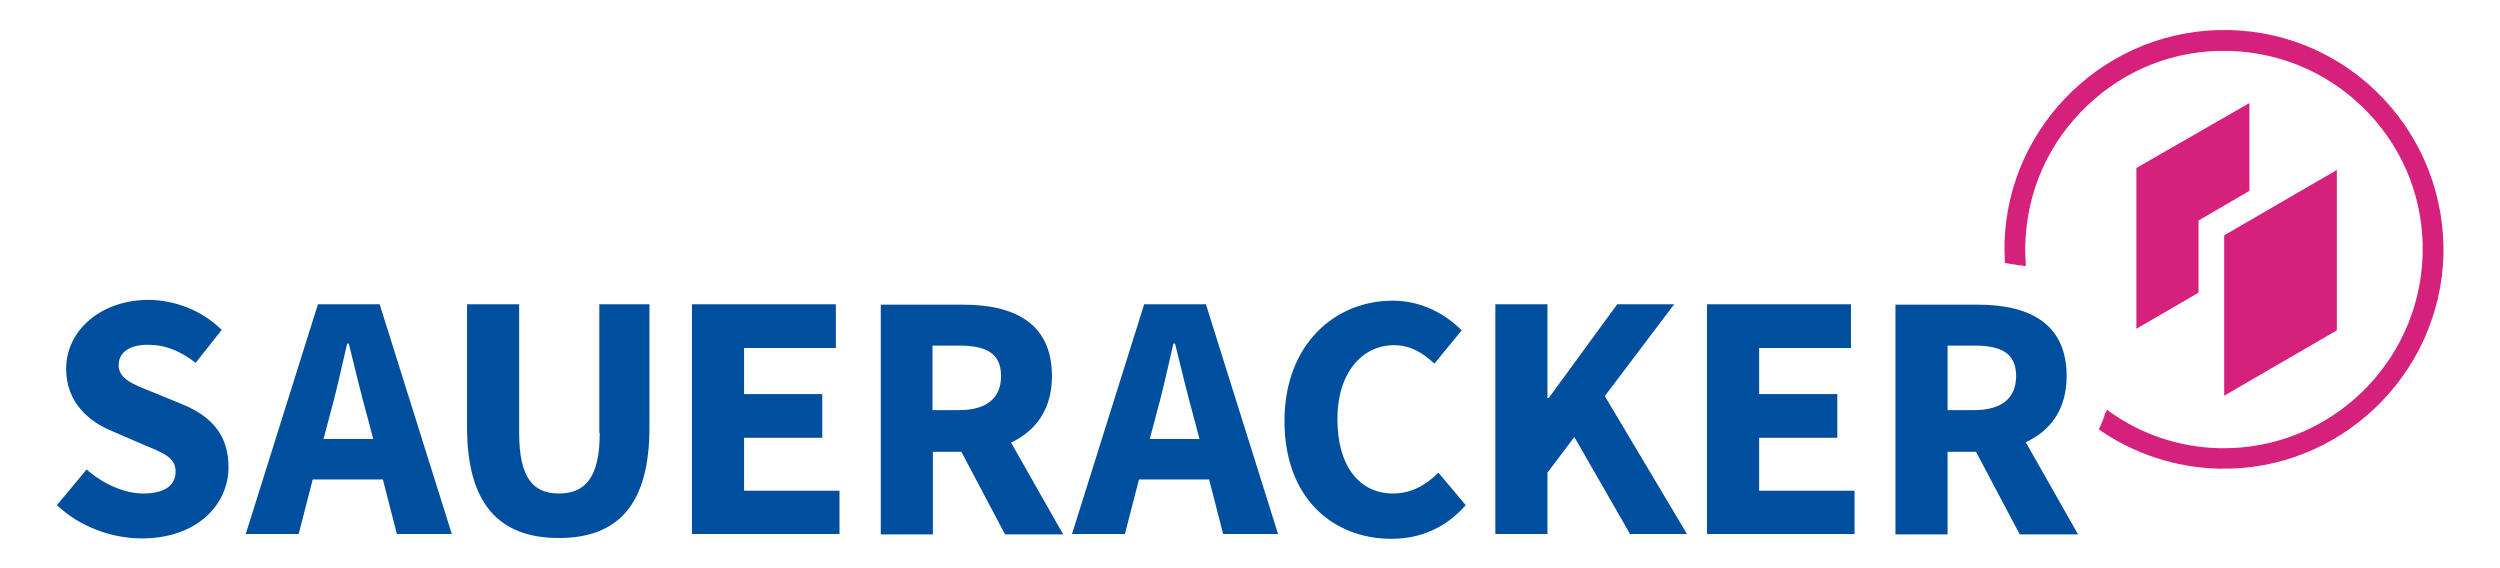
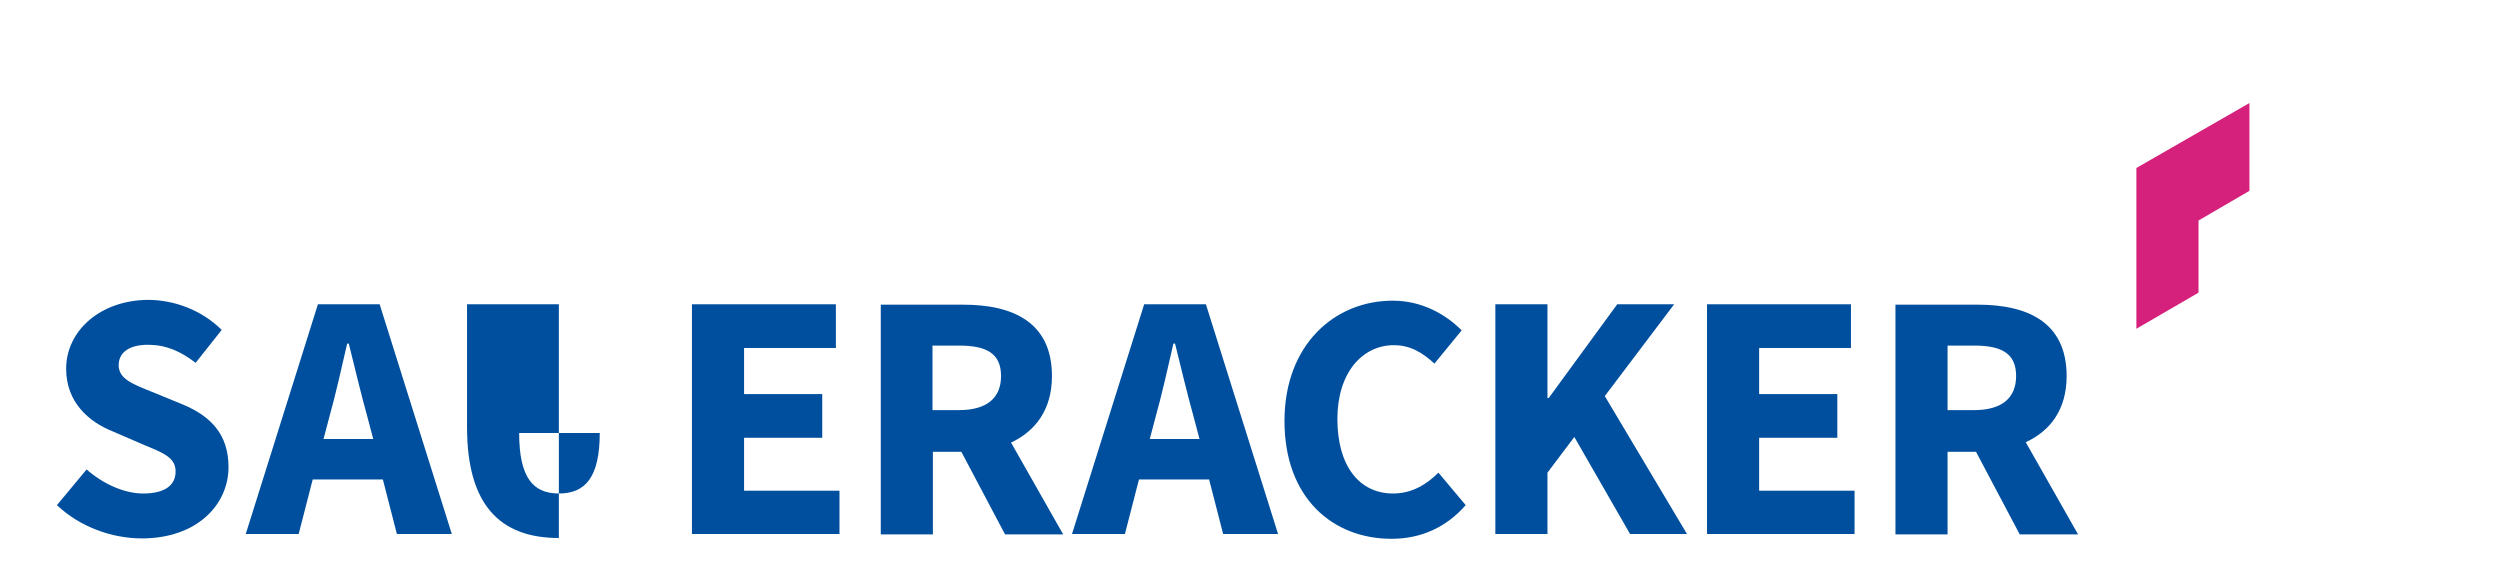
<svg xmlns="http://www.w3.org/2000/svg" version="1.1" id="Ebene_1" x="0px" y="0px" viewBox="0 0 623.6 141.7" style="enable-background:new 0 0 623.6 141.7;" xml:space="preserve">
  <style type="text/css">
	.st0{fill:#004F9E;}
	.st1{fill:#D5207C;}
</style>
  <path class="st0" d="M45.6,100.9l-7.3-3c-5-2-8.7-3.3-8.7-6.8c0-3.3,2.8-5.1,7.3-5.1c4.5,0,8.1,1.6,11.9,4.5l6.5-8.2  c-4.9-4.9-11.8-7.5-18.4-7.5C25,74.9,16.5,82.5,16.5,92c0,8.3,5.6,13.2,11.6,15.6l7.4,3.2c5,2.1,8.3,3.2,8.3,6.8  c0,3.4-2.6,5.5-8.1,5.5c-4.7,0-10-2.4-14.1-6l-7.4,8.9c5.8,5.5,13.8,8.3,21.2,8.3C49,134.3,57,126,57,116.5  C57,108.4,52.6,103.8,45.6,100.9z" />
  <path class="st0" d="M79.3,75.9l-18,57.3h13.2l3.5-13.6h17.5l3.5,13.6h13.7l-18-57.3H79.3z M80.7,109.5l1.4-5.3  c1.6-5.7,3.1-12.4,4.5-18.5H87c1.5,6,3.1,12.8,4.7,18.5l1.4,5.3H80.7z" />
-   <path class="st0" d="M149.6,108c0,11.2-3.7,15.1-10.2,15.1c-6.4,0-9.9-3.9-9.9-15.1V75.9h-13v30.7c0,19.2,8.1,27.6,22.9,27.6  s22.6-8.4,22.6-27.6V75.9h-12.5V108z" />
+   <path class="st0" d="M149.6,108c0,11.2-3.7,15.1-10.2,15.1c-6.4,0-9.9-3.9-9.9-15.1V75.9h-13v30.7c0,19.2,8.1,27.6,22.9,27.6  V75.9h-12.5V108z" />
  <polygon class="st0" points="185.6,109.2 205.1,109.2 205.1,98.3 185.6,98.3 185.6,86.8 208.5,86.8 208.5,75.9 172.6,75.9   172.6,133.2 209.4,133.2 209.4,122.4 185.6,122.4 " />
  <path class="st0" d="M262.4,93.8c0-13.6-10-17.8-22.1-17.8h-20.6v57.3h13v-20.6h7.1l10.9,20.6h14.5l-13-22.9  C258.3,107.5,262.4,102.2,262.4,93.8z M232.6,86.2h6.6c6.8,0,10.5,1.9,10.5,7.6c0,5.6-3.7,8.5-10.5,8.5h-6.6V86.2z" />
  <path class="st0" d="M285.4,75.9l-18,57.3h13.2l3.5-13.6h17.5l3.5,13.6h13.7l-18-57.3H285.4z M286.8,109.5l1.4-5.3  c1.6-5.7,3.1-12.4,4.5-18.5h0.4c1.5,6,3.1,12.8,4.7,18.5l1.4,5.3H286.8z" />
  <path class="st0" d="M347.5,123.1c-8.4,0-13.9-6.8-13.9-18.6c0-11.5,6.2-18.4,14.1-18.4c4.1,0,7.2,1.9,10.1,4.6l6.8-8.3  c-3.9-3.9-9.8-7.4-17.2-7.4c-14.5,0-27,11-27,30c0,19.3,12.1,29.4,26.7,29.4c7.4,0,13.7-2.9,18.5-8.4l-6.8-8.1  C355.9,120.8,352.2,123.1,347.5,123.1z" />
  <polygon class="st0" points="417.6,75.9 403.4,75.9 386.3,99.3 386,99.3 386,75.9 373,75.9 373,133.2 386,133.2 386,117.9   392.7,109 406.6,133.2 420.8,133.2 400.3,98.8 " />
  <polygon class="st0" points="438.8,109.2 458.3,109.2 458.3,98.3 438.8,98.3 438.8,86.8 461.7,86.8 461.7,75.9 425.8,75.9   425.8,133.2 462.6,133.2 462.6,122.4 438.8,122.4 " />
  <path class="st0" d="M518.3,133.2l-13-22.9c6.1-2.8,10.2-8.1,10.2-16.5c0-13.6-10-17.8-22.1-17.8h-20.6v57.3h13v-20.6h7.1l10.9,20.6  H518.3z M485.8,86.2h6.6c6.8,0,10.5,1.9,10.5,7.6c0,5.6-3.7,8.5-10.5,8.5h-6.6V86.2z" />
  <polygon class="st1" points="548.4,55 561.1,47.6 561.1,25.7 532.9,41.9 532.9,82 548.4,73 " />
-   <polygon class="st1" points="554.8,58.7 554.8,98.7 582.9,82.4 582.9,42.4 " />
-   <path class="st1" d="M594.5,24.6c-10-10.6-23.6-16.7-38.2-17.1l-0.5,0c-29.9-0.6-55,23.3-55.8,53.2c0,1.5,0,3,0.1,4.8l0,0.1  c1.3,0.2,2.5,0.4,3.7,0.6c0.3,0,0.6,0,0.8,0.1l0.7,0.1l0-0.7c-0.1-1.8-0.2-3.4-0.1-4.9c0.4-13.2,5.9-25.5,15.6-34.6  c9.5-9,21.9-13.8,34.9-13.5c0.2,0,0.3,0,0.5,0c13.2,0.4,25.5,5.9,34.6,15.5c9.1,9.6,13.9,22.2,13.5,35.4  c-0.8,27.1-23.4,48.7-50.5,48.2c-0.1,0-0.3,0-0.4,0c-9.8-0.3-19.3-3.4-27.3-9.2l-0.5-0.4l-0.3,0.6c-0.1,0.1-0.1,0.2-0.2,0.3  c-0.4,1.4-0.9,2.7-1.6,4c8.8,6.1,19.1,9.5,29.8,9.8l0.4,0c29.9,0.6,54.9-23.3,55.8-53.2C609.8,49.1,604.5,35.2,594.5,24.6z" />
</svg>